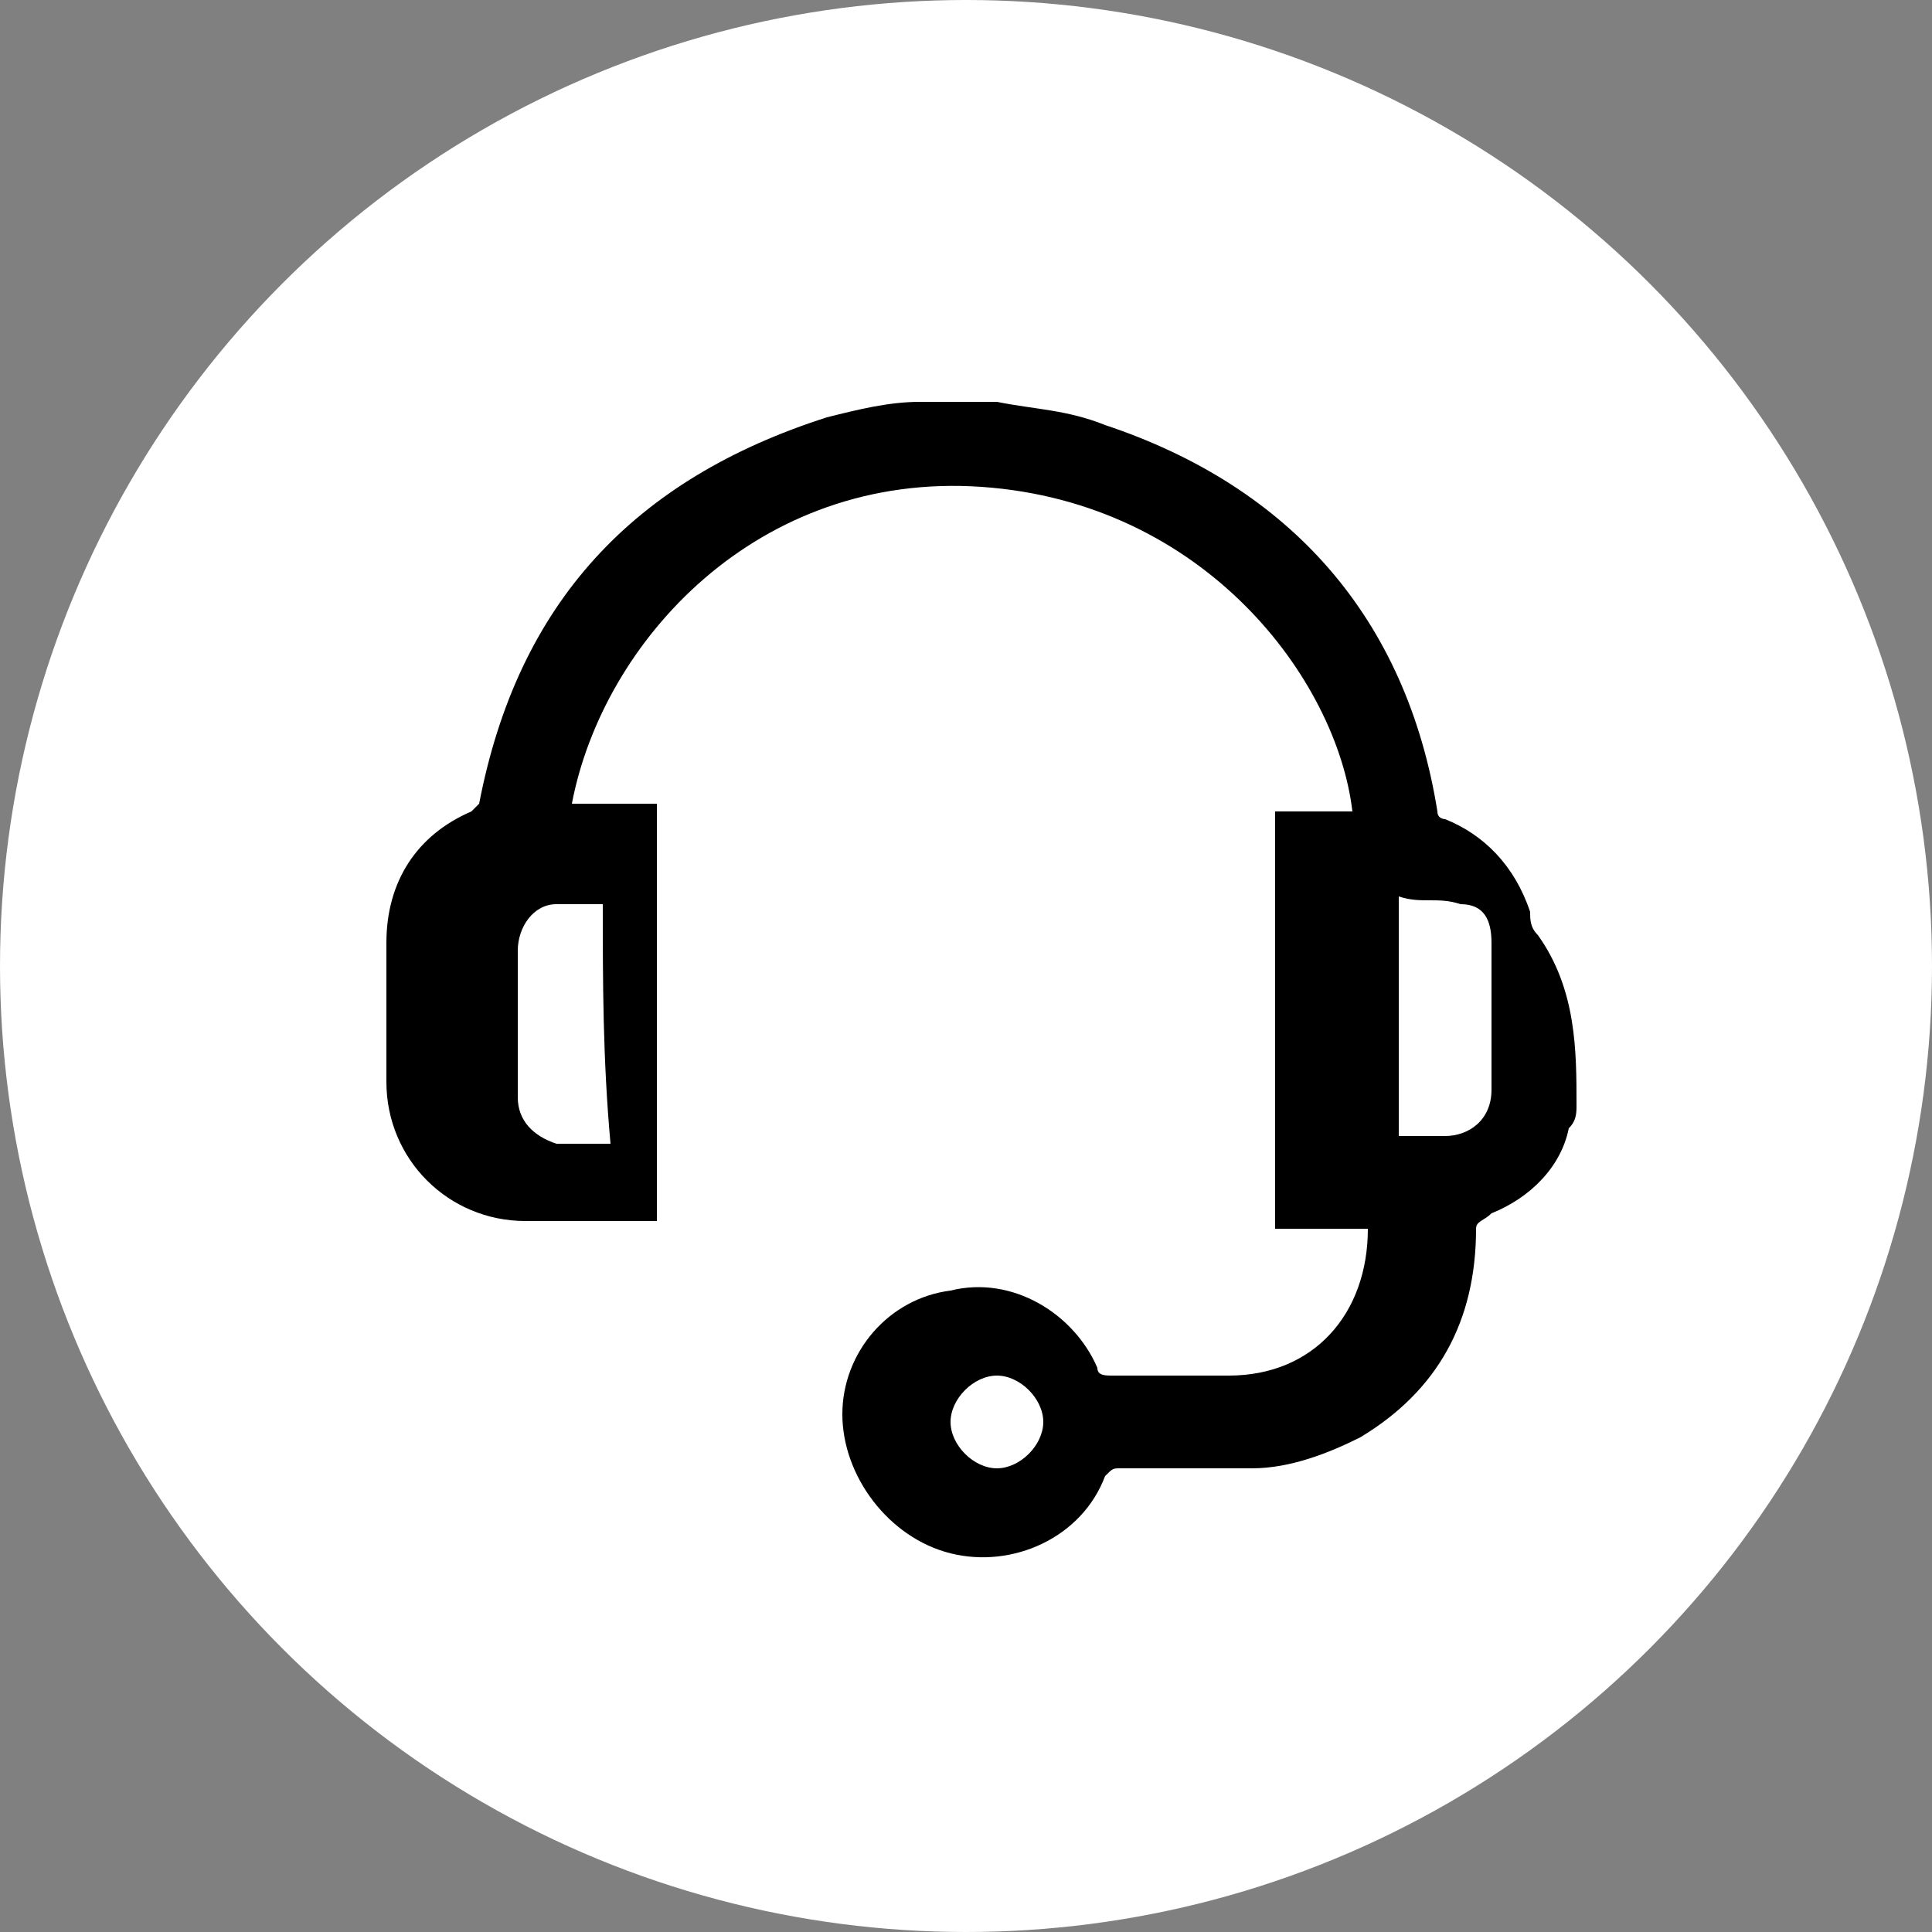
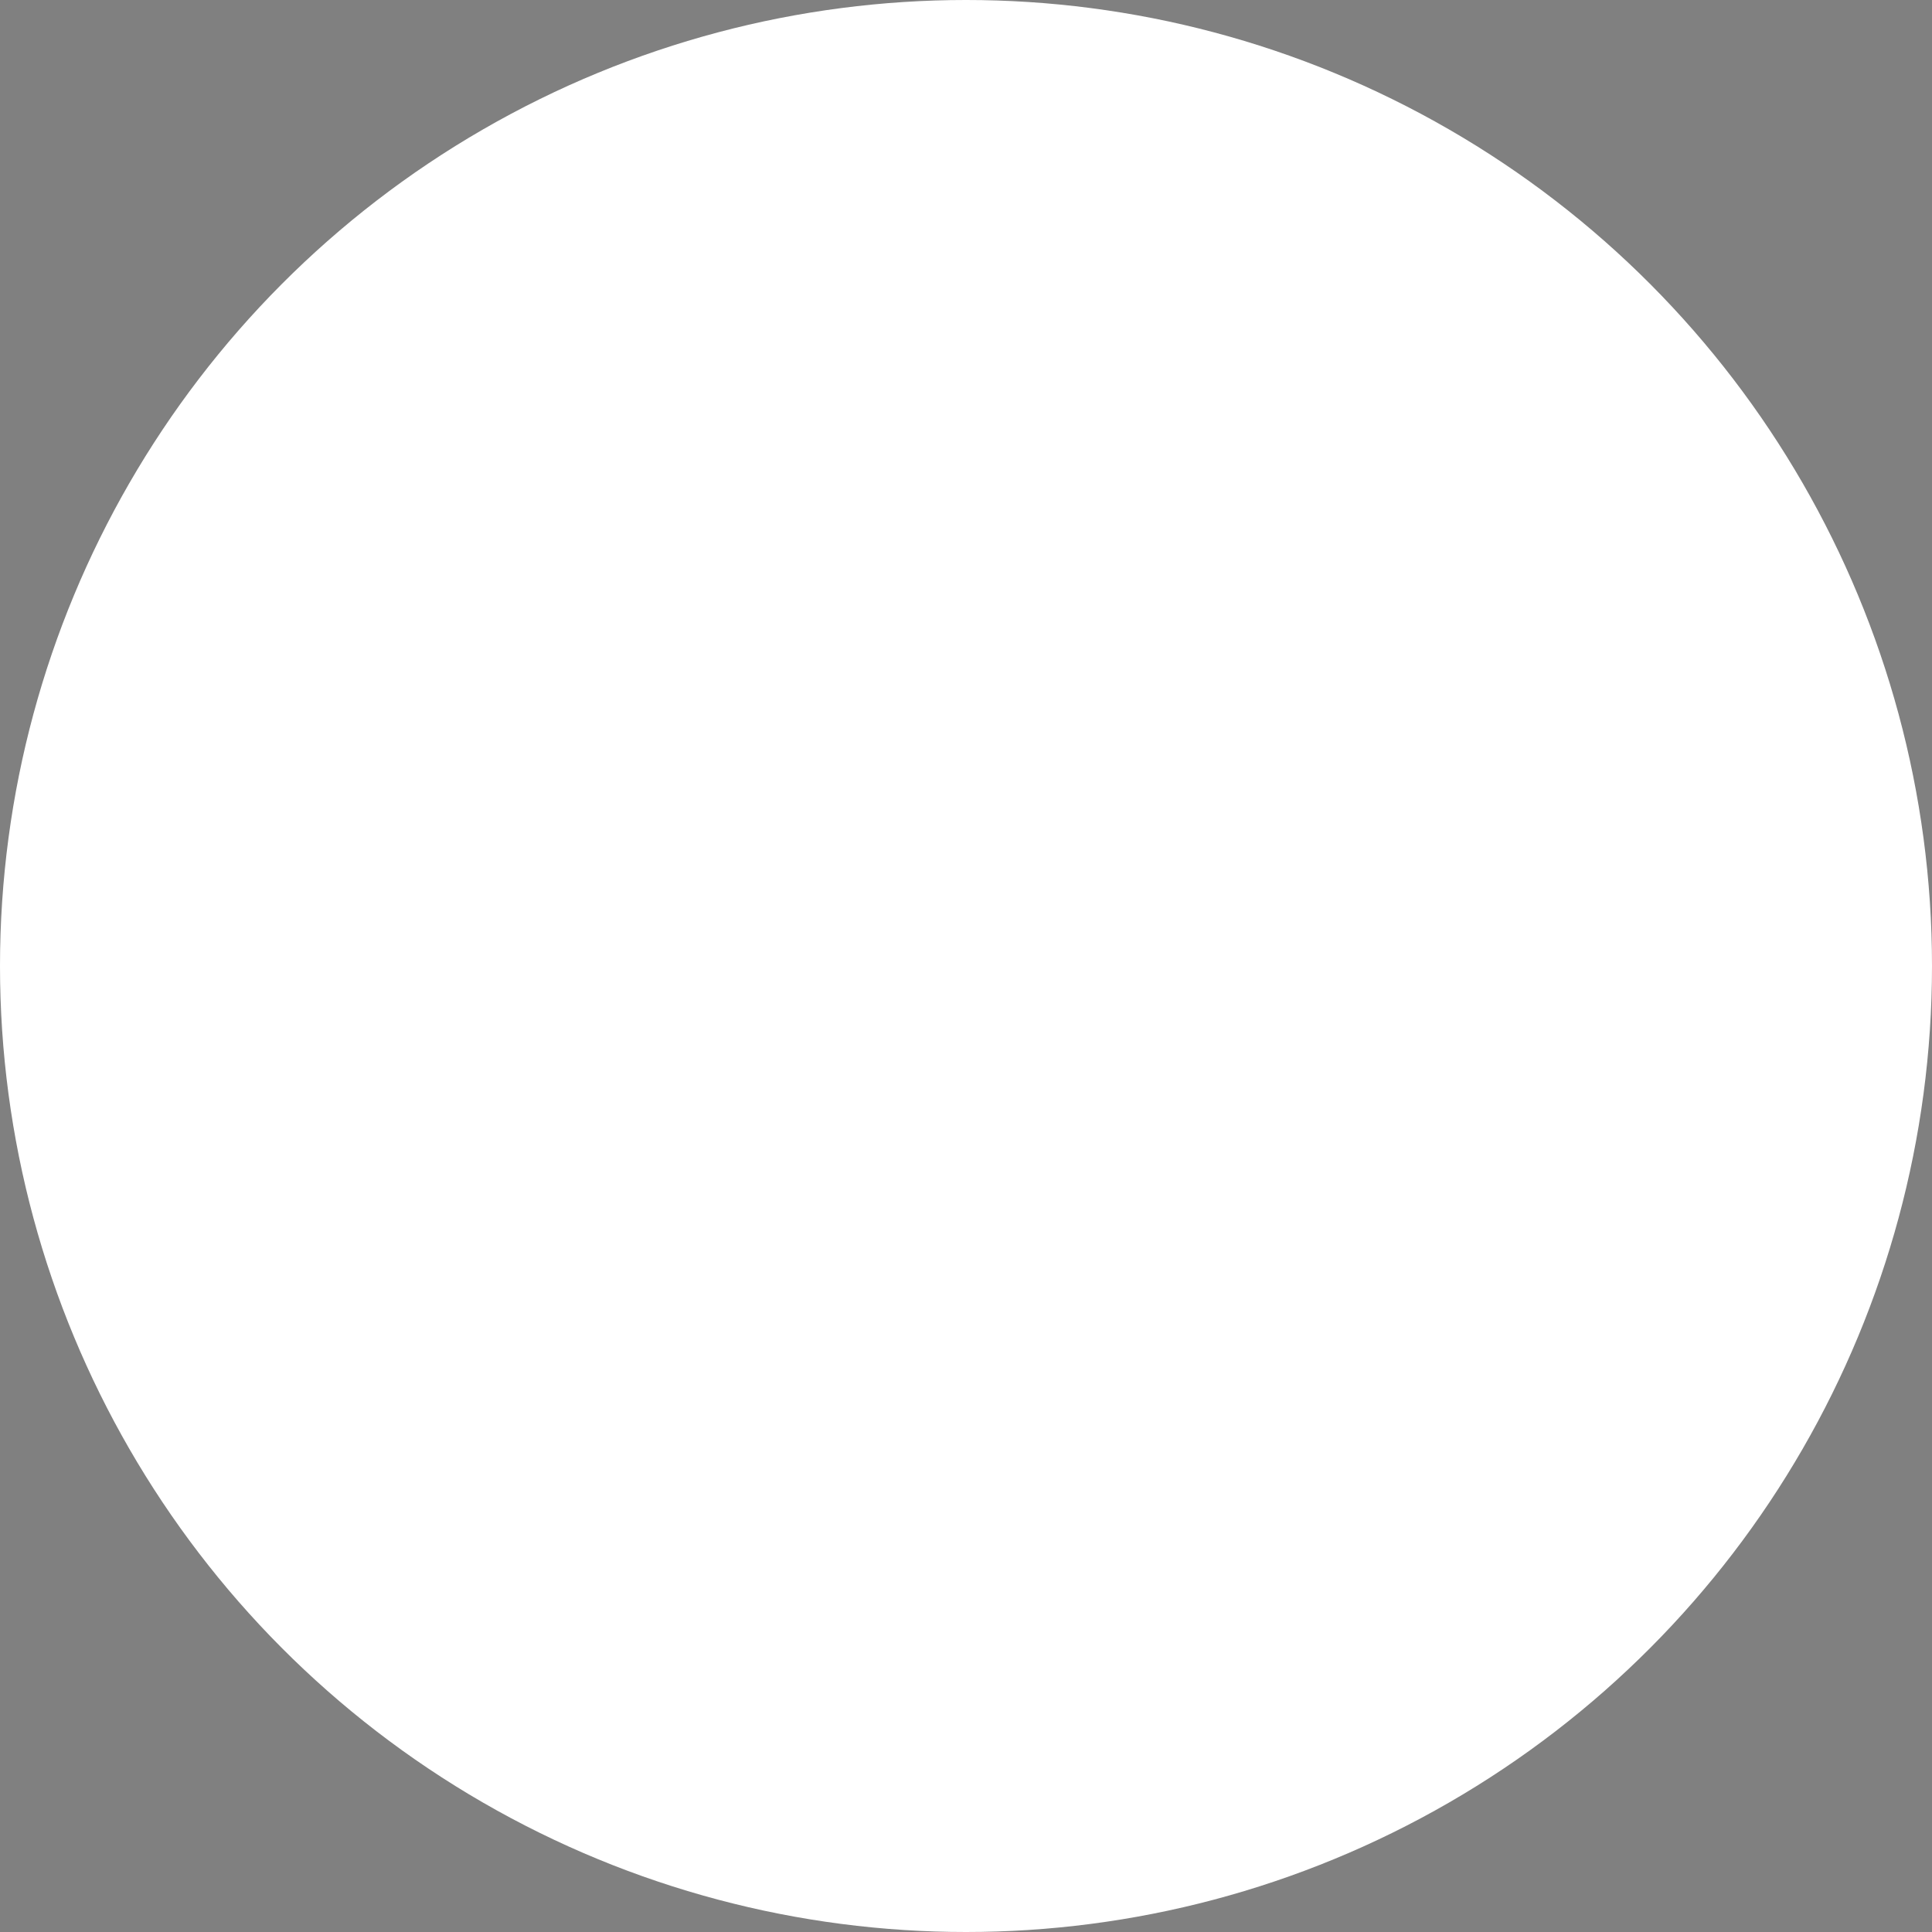
<svg xmlns="http://www.w3.org/2000/svg" version="1.1" id="Calque_1" x="0px" y="0px" viewBox="0 0 25 25" style="enable-background:new 0 0 25 25;" xml:space="preserve">
  <rect x="0" y="0" width="25" height="25" fill="#808080" stroke="none" />
  <style type="text/css">
	.st0{fill:#FFFFFF;}
</style>
  <circle class="st0" cx="12.5" cy="12.5" r="12.5" />
-   <path d="M20.4,14.3c0,0.1,0,0.2-0.1,0.3c-0.1,0.5-0.5,0.9-1,1.1c-0.1,0.1-0.2,0.1-0.2,0.2c0,1.2-0.5,2.1-1.5,2.7  c-0.4,0.2-0.9,0.4-1.4,0.4c-0.6,0-1.1,0-1.7,0c-0.1,0-0.1,0-0.2,0.1c-0.3,0.8-1.2,1.2-2,1s-1.4-1-1.4-1.8s0.6-1.5,1.4-1.6  c0.8-0.2,1.6,0.3,1.9,1c0,0.1,0.1,0.1,0.2,0.1c0.5,0,1,0,1.5,0c1.1,0,1.8-0.8,1.8-1.9c-0.4,0-0.8,0-1.2,0c0-1.8,0-3.6,0-5.4  c0.3,0,0.7,0,1,0c-0.2-1.7-1.9-4-4.8-4.2c-2.9-0.2-4.9,2-5.3,4.1c0.3,0,0.7,0,1.1,0c0,1.8,0,3.6,0,5.4H8.4c-0.5,0-1.1,0-1.6,0  C5.8,15.8,5,15,5,14c0-0.6,0-1.2,0-1.8c0-0.8,0.4-1.4,1.1-1.7l0.1-0.1c0.5-2.6,2-4.2,4.5-5c0.4-0.1,0.8-0.2,1.2-0.2H12  c0.3,0,0.5,0,0.8,0h0.1c0.5,0.1,0.9,0.1,1.4,0.3c2.4,0.8,3.9,2.5,4.3,5c0,0.1,0.1,0.1,0.1,0.1c0.5,0.2,0.9,0.6,1.1,1.2  c0,0.1,0,0.2,0.1,0.3C20.4,12.8,20.4,13.6,20.4,14.3z M7.8,11.7c-0.2,0-0.4,0-0.6,0c-0.3,0-0.5,0.3-0.5,0.6c0,0.6,0,1.3,0,1.9  c0,0.3,0.2,0.5,0.5,0.6c0.2,0,0.4,0,0.7,0C7.8,13.7,7.8,12.7,7.8,11.7z M18.1,14.7c0.2,0,0.4,0,0.6,0c0.3,0,0.6-0.2,0.6-0.6  c0-0.6,0-1.3,0-1.9c0-0.3-0.1-0.5-0.4-0.5c-0.3-0.1-0.5,0-0.8-0.1C18.1,12.7,18.1,13.7,18.1,14.7z M13.5,18.4c0-0.3-0.3-0.6-0.6-0.6  c-0.3,0-0.6,0.3-0.6,0.6s0.3,0.6,0.6,0.6S13.5,18.7,13.5,18.4z" />
</svg>